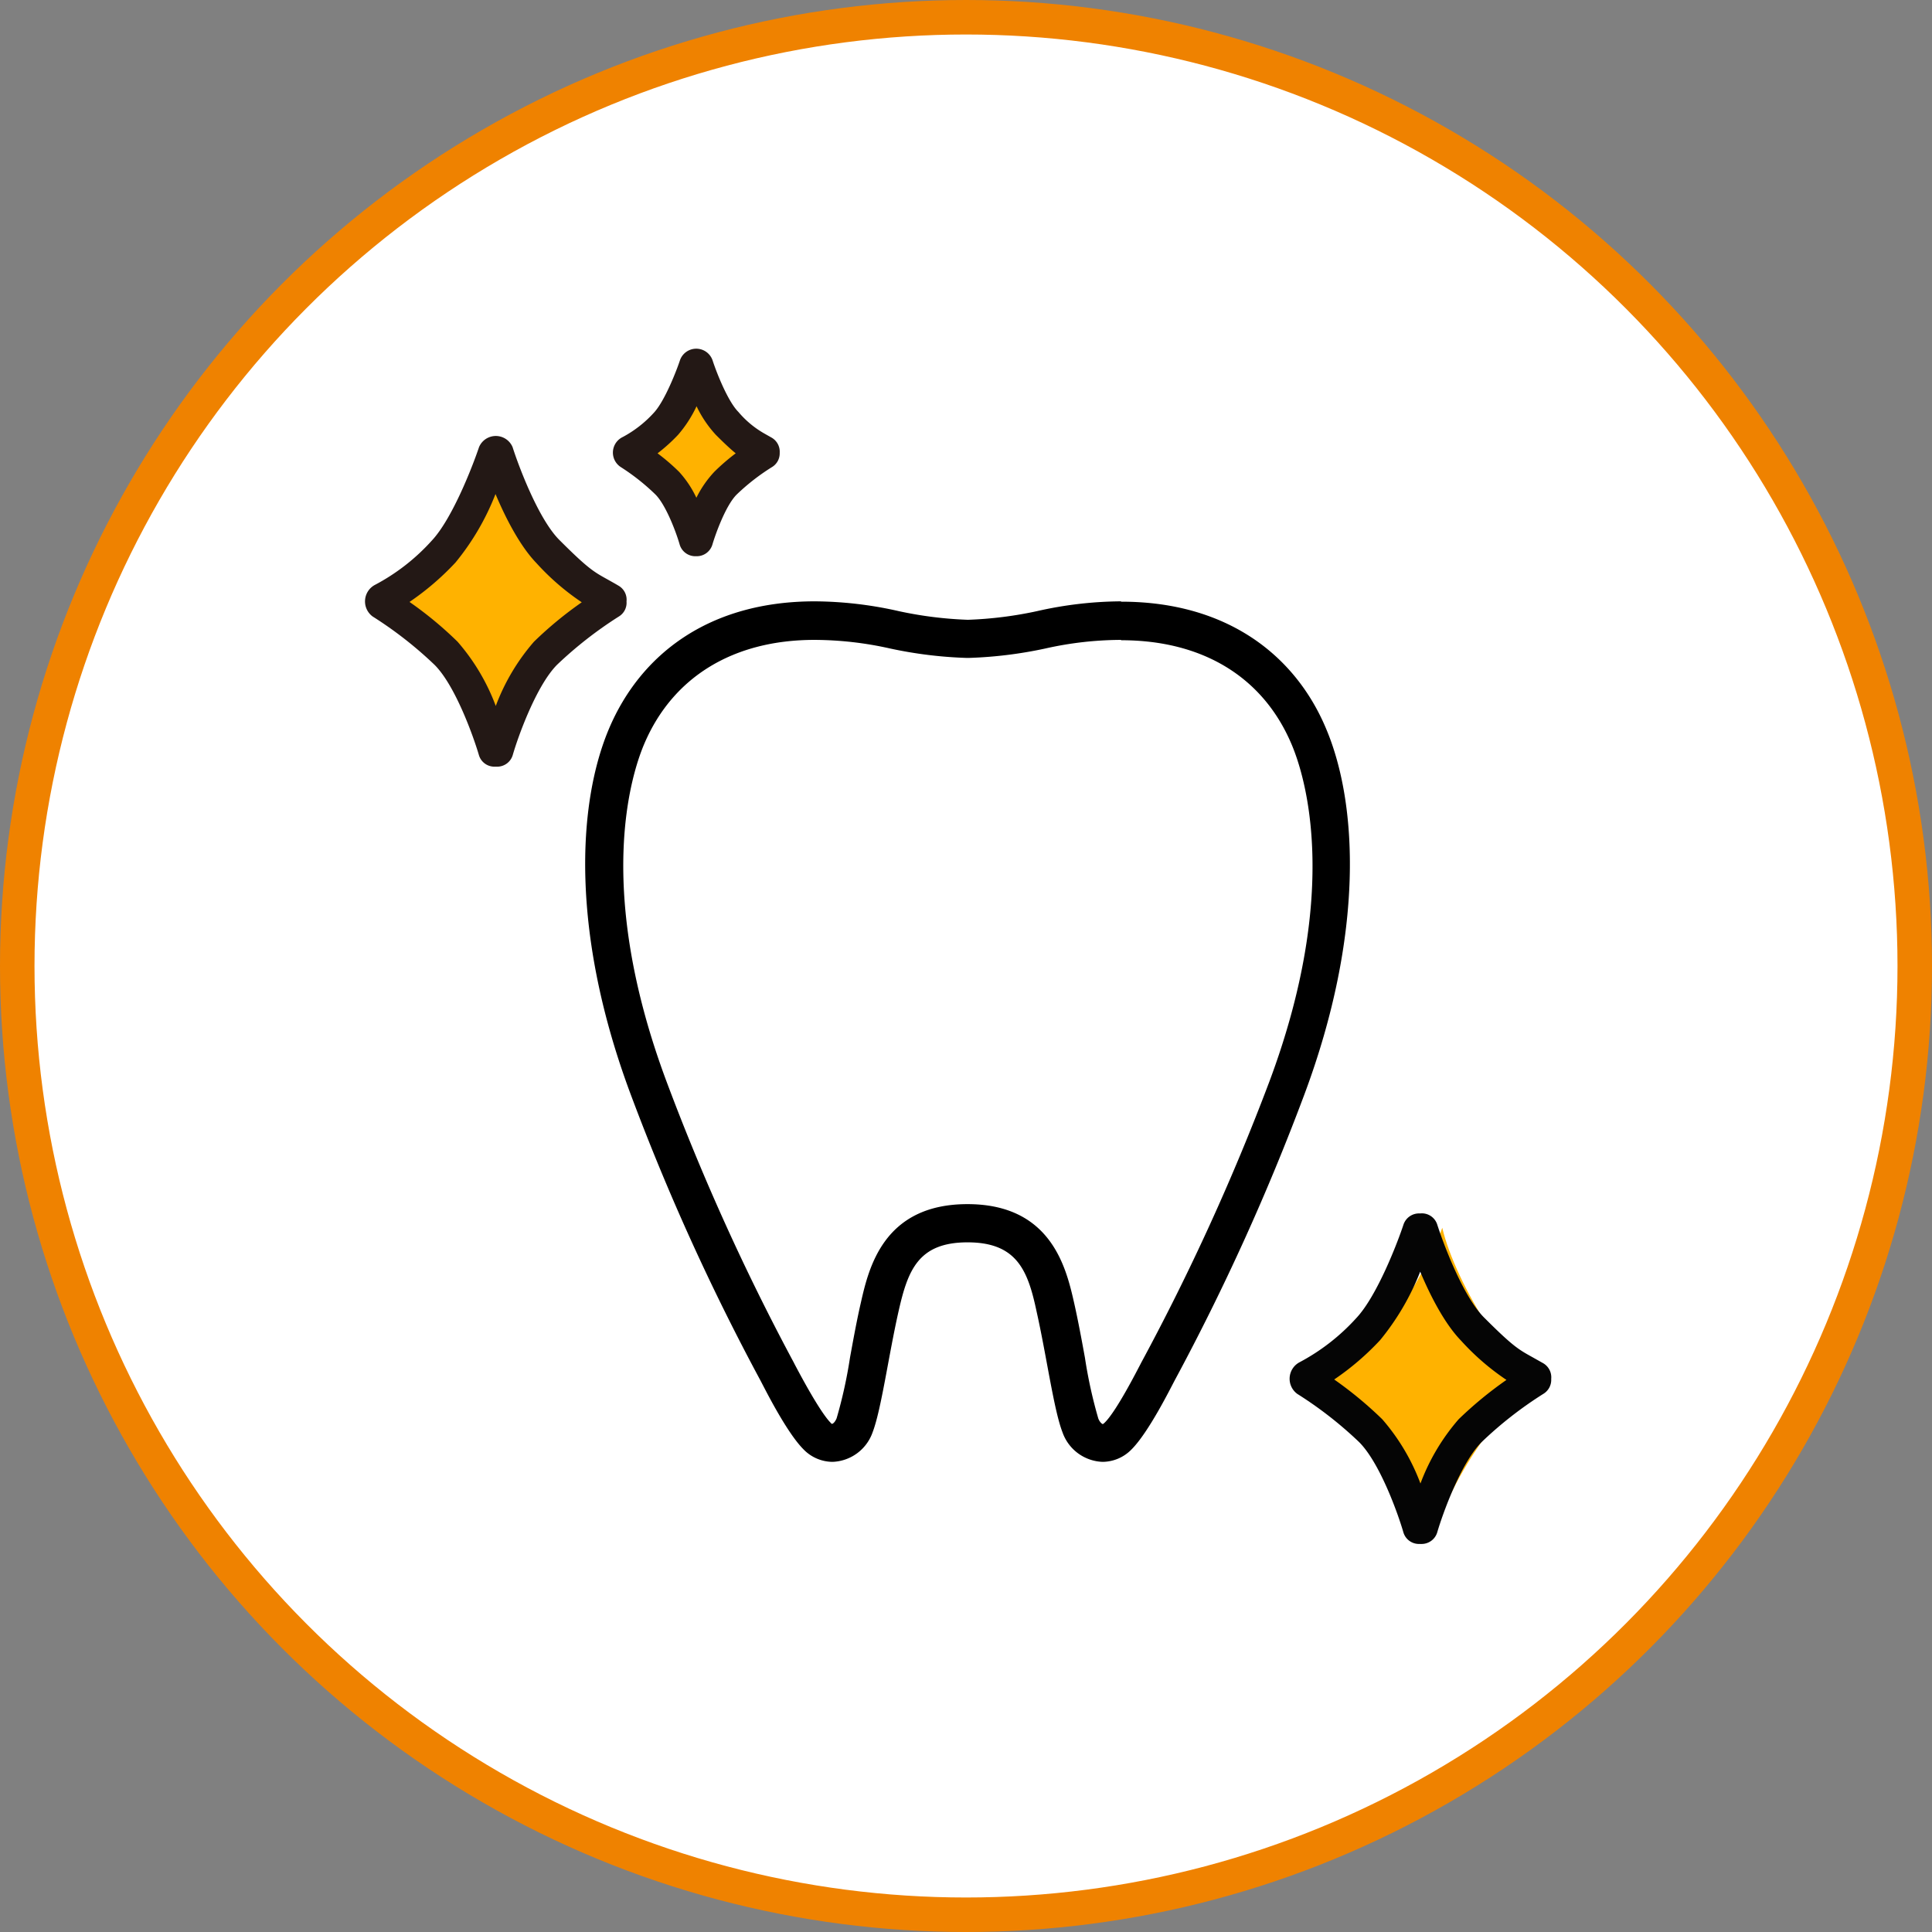
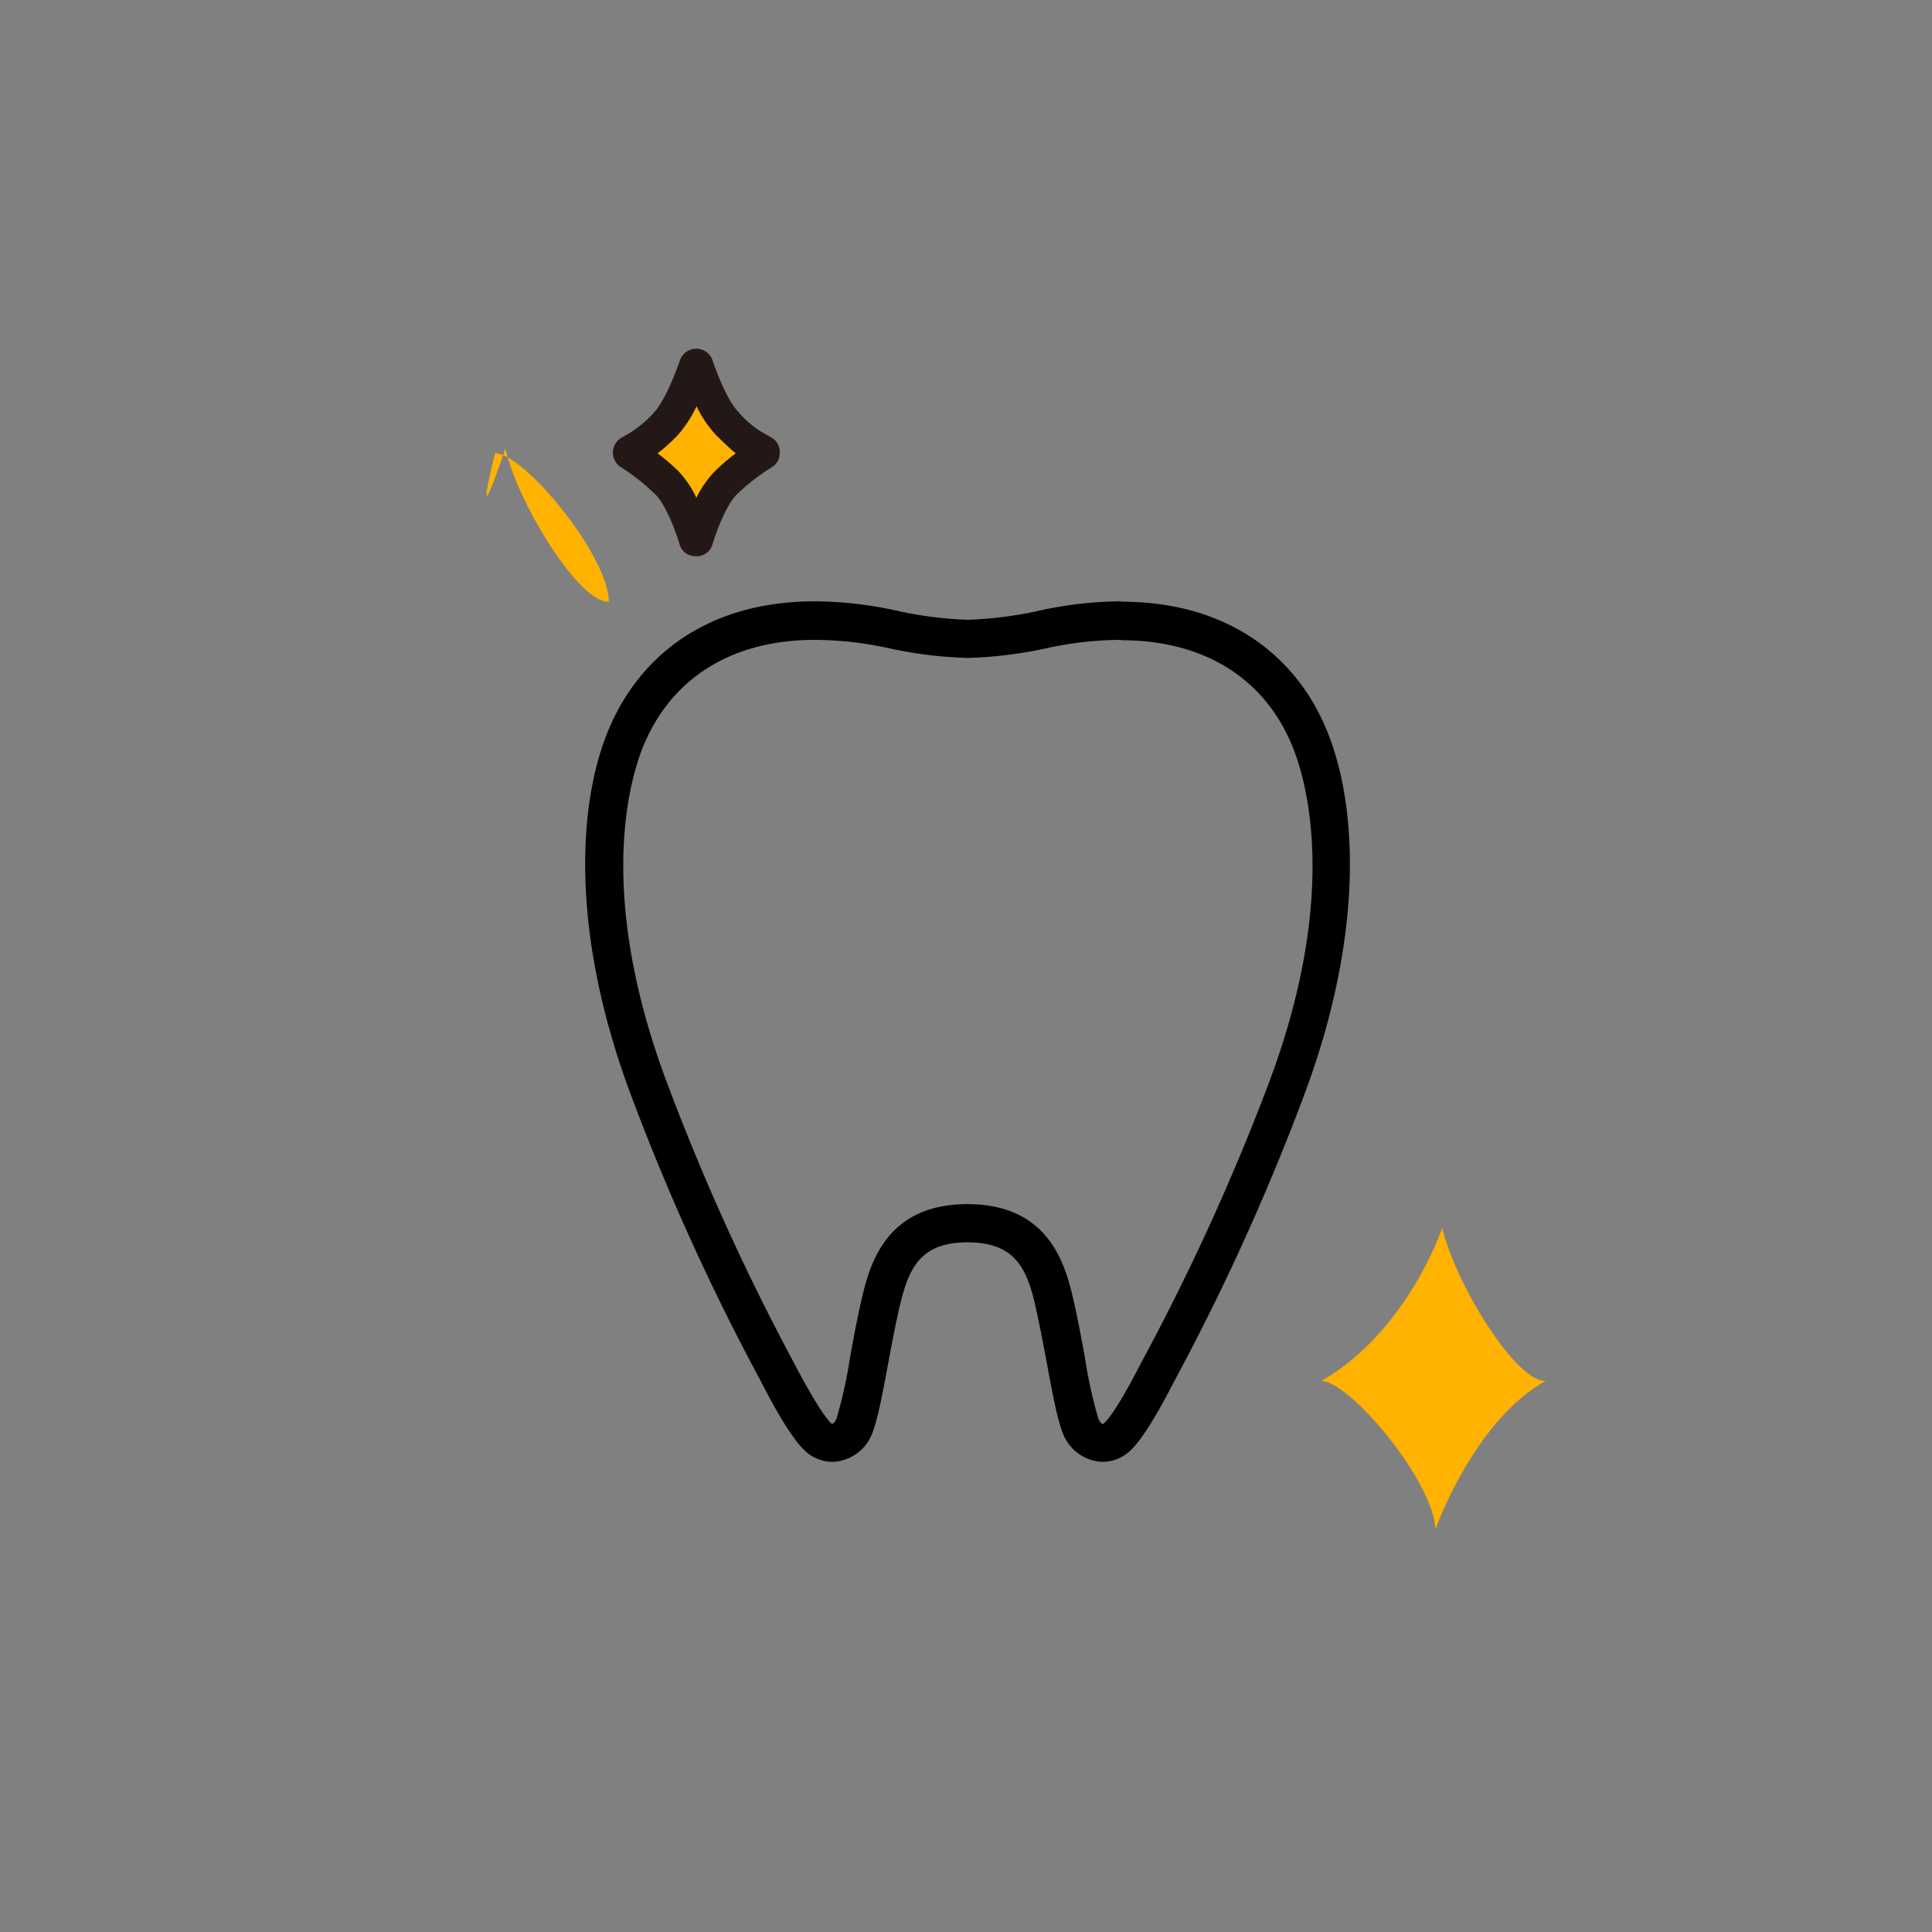
<svg xmlns="http://www.w3.org/2000/svg" viewBox="0 0 224 224">
  <rect x="0" y="0" width="224" height="224" fill="#808080" stroke="none" />
  <defs>
    <style>.cls-1{fill:#fff;stroke:#ef8200;stroke-linecap:round;stroke-miterlimit:10;stroke-width:4px;}.cls-2{fill:#ffb200;}.cls-3{fill:#231815;}.cls-4{fill:#050505;}</style>
  </defs>
  <title>1</title>
  <g id="レイヤー_2" data-name="レイヤー 2">
    <g id="レイヤー_2-2" data-name="レイヤー 2">
-       <circle class="cls-1" cx="112" cy="112" r="110" />
-       <path class="cls-2" d="M58.59,52c1.5,6.5,8.63,18,12,17.76C62.21,74.4,57.78,87,57.78,87c0-5.15-9.56-17-13.19-17.24C54.59,64,58.59,52,58.59,52Z" />
+       <path class="cls-2" d="M58.59,52c1.5,6.5,8.63,18,12,17.76c0-5.15-9.56-17-13.19-17.24C54.59,64,58.59,52,58.59,52Z" />
      <path class="cls-2" d="M81.4,41.27c1,4.27,5.67,11.84,7.89,11.67C83.78,56,80.87,64.27,80.87,64.27c0-3.38-6.29-11.16-8.67-11.33C78.77,49.16,81.4,41.27,81.4,41.27Z" />
-       <path class="cls-3" d="M72.64,69.73a1.87,1.87,0,0,0-.92-1.82c-.49-.29-.91-.52-1.28-.73-1.59-.88-2.25-1.24-5.59-4.58-2.43-2.43-4.73-8.59-5.42-10.76a2.11,2.11,0,0,0-3.89,0c-.72,2.15-3.09,8.29-5.47,10.83a23.84,23.84,0,0,1-6.65,5.17,2.17,2.17,0,0,0-.21,3.64,45.55,45.55,0,0,1,7.18,5.61c2.41,2.41,4.52,8.36,5.13,10.44a1.87,1.87,0,0,0,1.8,1.36l.16,0,.16,0a1.88,1.88,0,0,0,1.81-1.35c.6-2.09,2.71-8,5.12-10.45a46.25,46.25,0,0,1,7.18-5.61A1.86,1.86,0,0,0,72.64,69.73ZM61.91,74.4a24.3,24.3,0,0,0-4.43,7.45,24.18,24.18,0,0,0-4.43-7.45,43.34,43.34,0,0,0-5.57-4.61,31.51,31.51,0,0,0,5.33-4.57,29.2,29.2,0,0,0,4.64-7.94c1.14,2.71,2.81,6,4.74,8a28.43,28.43,0,0,0,5.26,4.55A43.79,43.79,0,0,0,61.91,74.4Z" />
      <path class="cls-3" d="M90.4,52.49a1.88,1.88,0,0,0-.92-1.74l-.76-.43a11.14,11.14,0,0,1-3.11-2.56c-1.16-1.16-2.44-4.29-3-6a2,2,0,0,0-3.77,0c-.37,1.13-1.74,4.68-3,6.06a13.4,13.4,0,0,1-3.64,2.85A2,2,0,0,0,72,54.17,25.13,25.13,0,0,1,76,57.34c1.15,1.15,2.33,4.16,2.8,5.79a1.89,1.89,0,0,0,1.81,1.36l.09,0,.1,0a1.89,1.89,0,0,0,1.8-1.36c.32-1.09,1.51-4.49,2.81-5.79a24.85,24.85,0,0,1,4.07-3.17A1.86,1.86,0,0,0,90.4,52.49Zm-9.66,5.22a12.1,12.1,0,0,0-2-3,23.74,23.74,0,0,0-2.5-2.15,19.78,19.78,0,0,0,2.38-2.15,14.3,14.3,0,0,0,2.14-3.31A13.3,13.3,0,0,0,83,50.42c1.07,1.07,1.75,1.69,2.3,2.14a24.07,24.07,0,0,0-2.46,2.12A12.4,12.4,0,0,0,80.74,57.71Z" />
      <path d="M130,74.23c9.41,0,16.41,4.24,19.72,12,1.52,3.54,5.82,16.85-2.58,39.26A266,266,0,0,1,132.31,158c-.05.1-.14.28-.26.5-2.34,4.51-3.49,6-4,6.47-.11.11-.18.14-.2.14s-.3-.12-.51-.64a54.51,54.51,0,0,1-1.55-7.05c-.38-2.09-.78-4.25-1.24-6.3-.91-4-2.59-11.51-12.38-11.51s-11.47,7.49-12.38,11.51c-.46,2-.86,4.21-1.24,6.29A54.35,54.35,0,0,1,97,164.44c-.2.48-.45.64-.51.64s-.09,0-.2-.14c-.48-.48-1.63-2-4-6.47-.12-.22-.21-.4-.26-.5A266.65,266.65,0,0,1,77.3,125.45C68.9,103,73.2,89.73,74.72,86.19c3.31-7.72,10.31-12,19.72-12a40.47,40.47,0,0,1,8.77,1,49.34,49.34,0,0,0,8.85,1.09h.28a49.34,49.34,0,0,0,8.85-1.09,40.47,40.47,0,0,1,8.77-1m0-4.47a45,45,0,0,0-9.74,1.14,45.18,45.18,0,0,1-8,1,45.18,45.18,0,0,1-8-1,45,45,0,0,0-9.74-1.14c-12.34,0-20.2,6.19-23.83,14.67-3.74,8.74-4.5,23.89,2.51,42.59a267.34,267.34,0,0,0,15,33.06c.44.82,3,6,5,8a4.72,4.72,0,0,0,3.36,1.45,5.12,5.12,0,0,0,4.66-3.45c1-2.62,1.84-8.87,3-14,1.07-4.74,2.27-8,8-8s7,3.28,8,8c1.16,5.16,2,11.41,3,14a5.12,5.12,0,0,0,4.66,3.45,4.72,4.72,0,0,0,3.36-1.45c2-2,4.57-7.2,5-8a267.34,267.34,0,0,0,15-33.06c7-18.7,6.25-33.85,2.51-42.59C150.16,76,142.3,69.76,130,69.76Z" />
      <path class="cls-2" d="M167.22,142.35c1.5,6.5,8.62,18,12,17.75-8.38,4.65-12.81,17.25-12.81,17.25,0-5.16-9.57-17-13.19-17.25C163.22,154.35,167.22,142.35,167.22,142.35Z" />
-       <path class="cls-4" d="M179.85,159.88a1.89,1.89,0,0,0-.92-1.82l-1.28-.72c-1.59-.88-2.25-1.25-5.59-4.59-2.43-2.43-4.73-8.59-5.42-10.76a1.87,1.87,0,0,0-2-1.3,1.9,1.9,0,0,0-1.91,1.27c-.71,2.16-3.08,8.3-5.46,10.84a24.08,24.08,0,0,1-6.65,5.17,2.17,2.17,0,0,0-.21,3.64,45.17,45.17,0,0,1,7.18,5.6c2.41,2.42,4.52,8.36,5.12,10.45a1.88,1.88,0,0,0,1.81,1.35l.16,0a.76.76,0,0,0,.16,0,1.89,1.89,0,0,0,1.8-1.36c.61-2.09,2.72-8,5.13-10.44a44.87,44.87,0,0,1,7.18-5.61A1.89,1.89,0,0,0,179.85,159.88Zm-10.73,4.67a24.3,24.3,0,0,0-4.43,7.45,24.3,24.3,0,0,0-4.43-7.45,44.92,44.92,0,0,0-5.57-4.61,31,31,0,0,0,5.33-4.57,29.29,29.29,0,0,0,4.64-7.93c1.14,2.71,2.8,6,4.74,8a28.43,28.43,0,0,0,5.26,4.55A44.67,44.67,0,0,0,169.12,164.55Z" />
    </g>
  </g>
</svg>